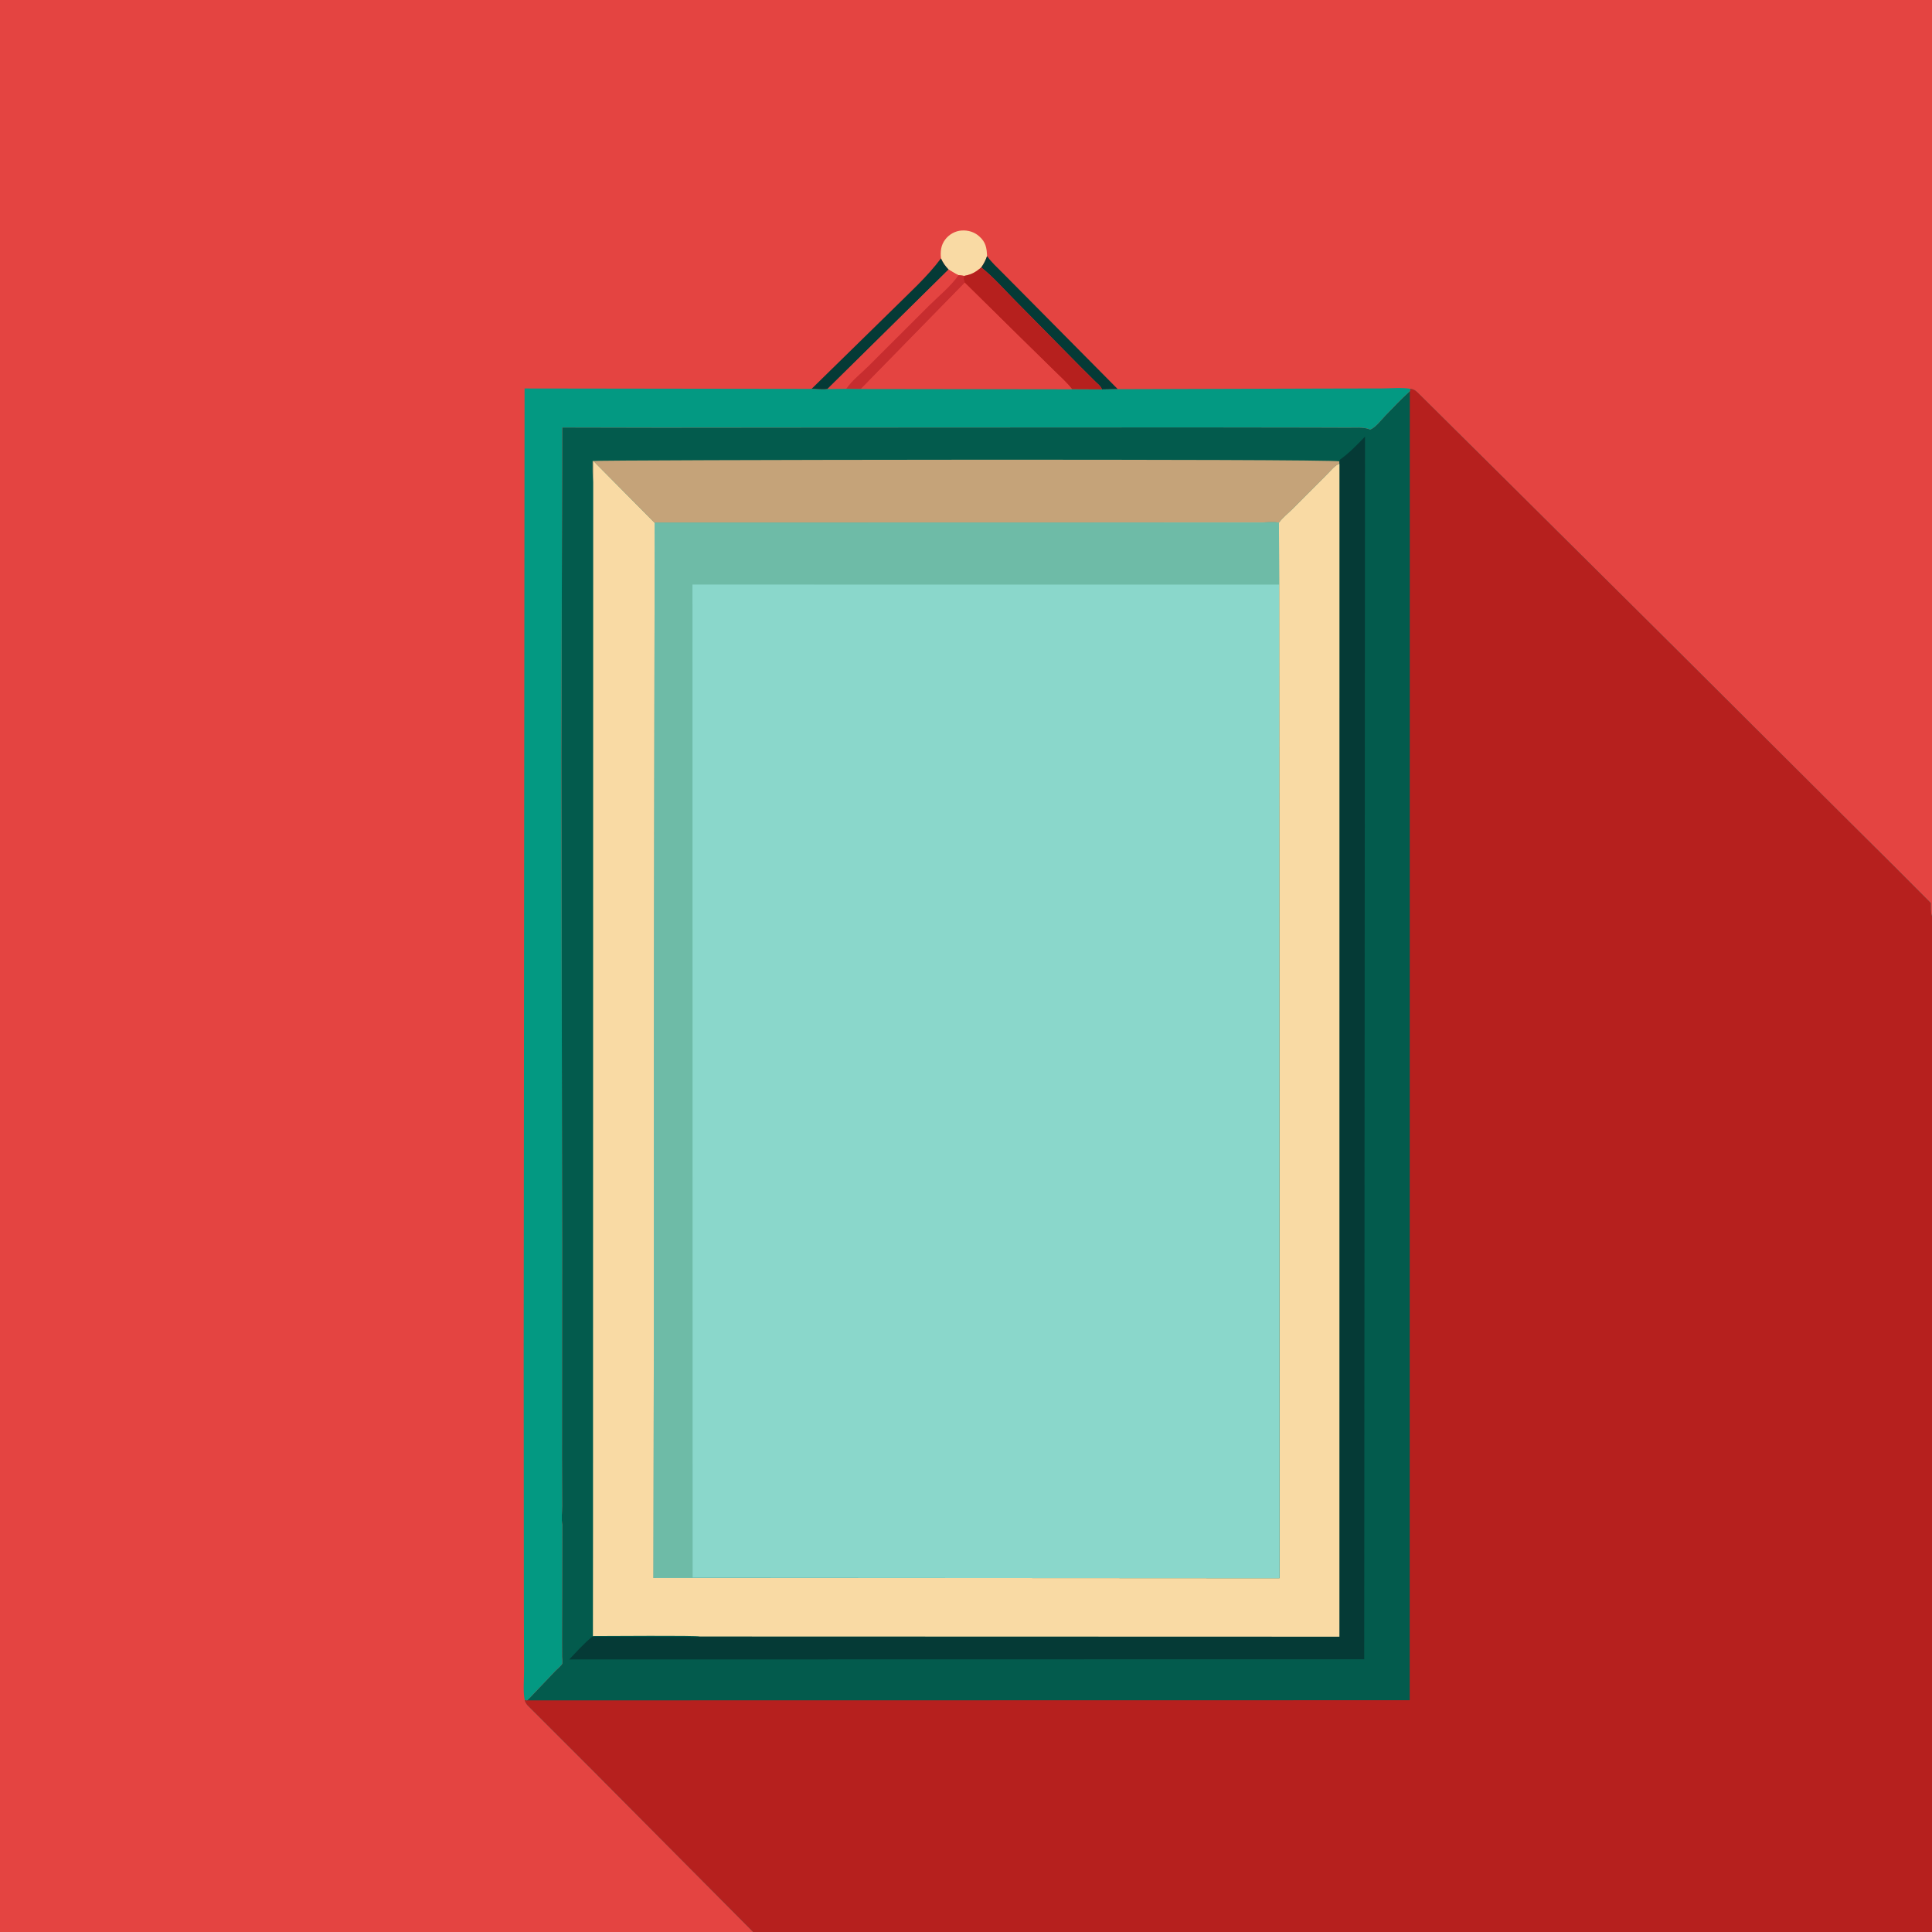
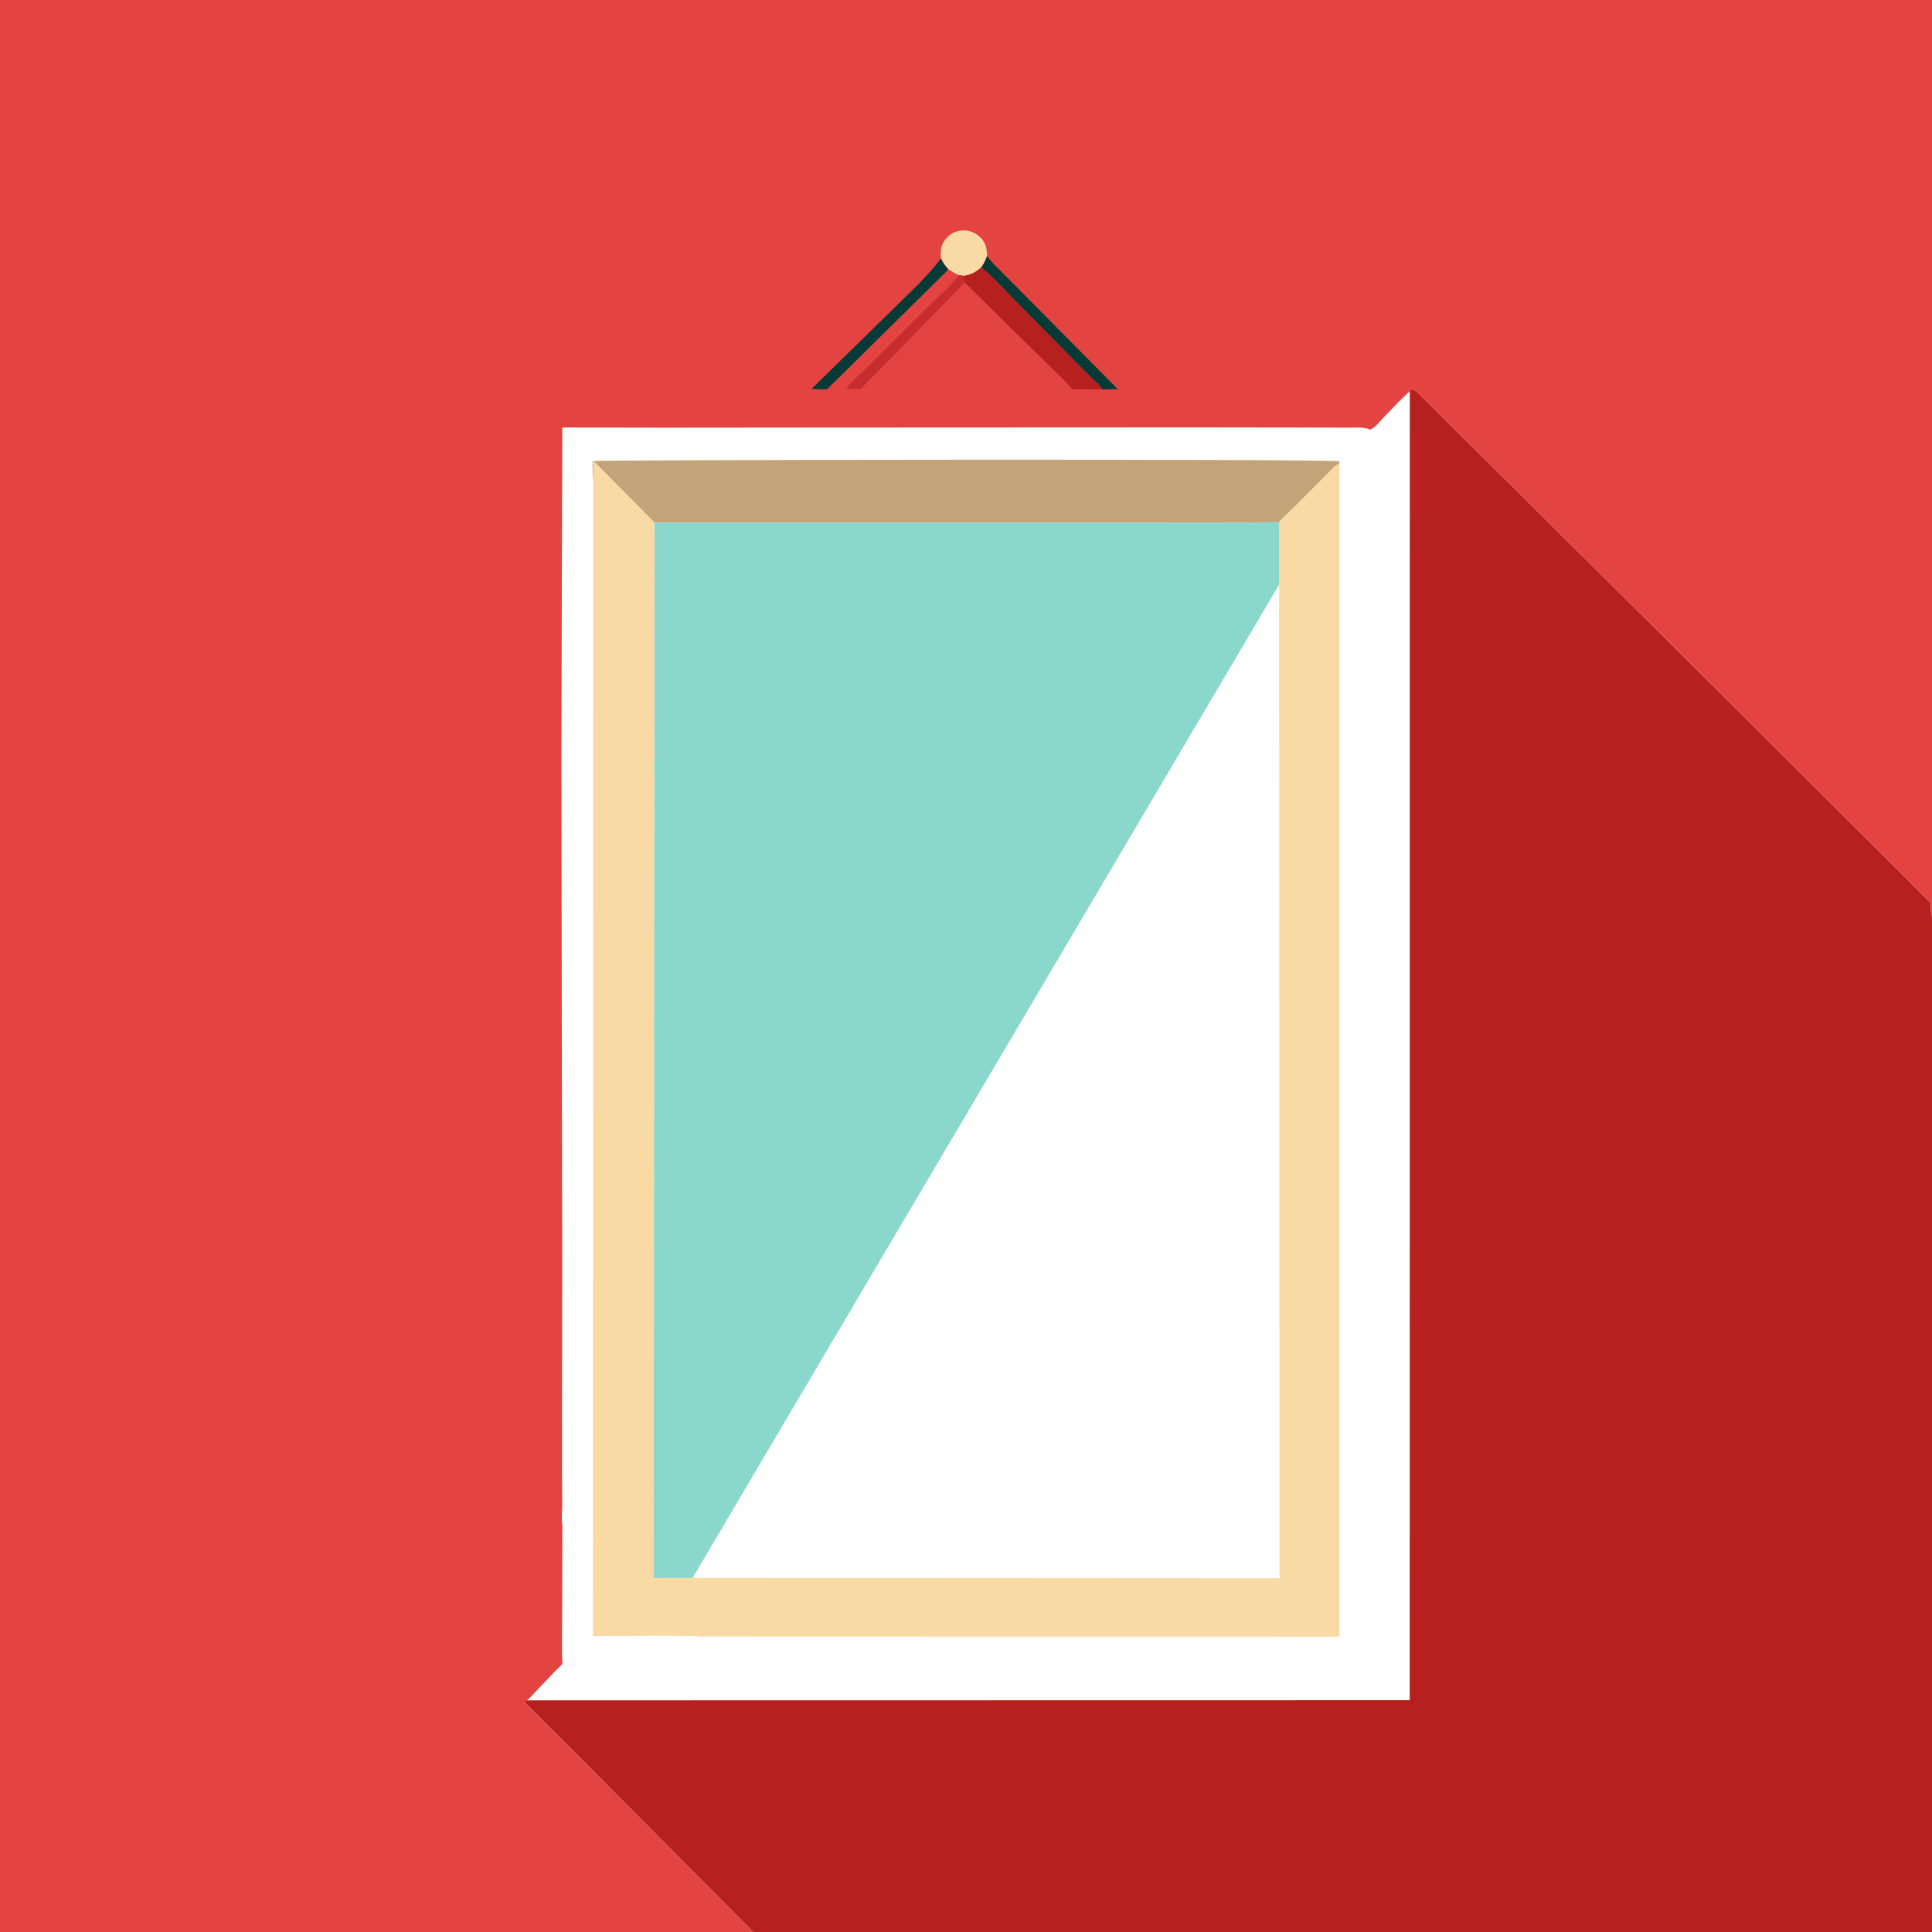
<svg xmlns="http://www.w3.org/2000/svg" version="1.1" style="display: block;" viewBox="0 0 2048 2048" width="1024" height="1024">
-   <path transform="translate(0,0)" fill="rgb(3,91,77)" d="M 798.415 2048 L -0 2048 L -0 -0 L 2048 0 L 2048 971.358 L 2048 2048 L 798.415 2048 z" />
  <path transform="translate(0,0)" fill="rgb(197,163,121)" d="M 628.82 511.283 C 627.901 503.97 628.333 496.082 628.198 488.69 C 630.528 487.42 1409.01 486.217 1419.85 489.03 L 1419.87 491.672 C 1415.74 492.467 1410.06 499.501 1407 502.495 L 1369.92 539.655 C 1365.41 544.198 1359.39 548.844 1355.75 553.969 C 1349.58 553.152 1342.57 553.845 1336.28 553.878 L 1297.62 553.976 L 1159.21 554.08 L 693.963 554.187 L 630.223 489.844 L 629.105 488.532 L 628.82 511.283 z" />
-   <path transform="translate(0,0)" fill="rgb(5,58,54)" d="M 1446.99 462.787 L 1446.13 1758.9 L 603.427 1759.07 C 611.305 1750.8 618.994 1742.1 627.87 1734.88 L 708.798 1735.18 L 729.774 1735.18 C 733.549 1735.18 738.188 1735.7 741.816 1734.75 L 1419.82 1734.95 L 1419.87 491.672 L 1419.85 489.03 L 1420.59 487.107 C 1430.09 480.398 1438.95 471.17 1446.99 462.787 z" />
  <path transform="translate(0,0)" fill="rgb(249,218,164)" d="M 628.82 511.283 L 629.105 488.532 L 630.223 489.844 L 693.963 554.187 L 692.821 1672.79 L 734.212 1672.62 L 1356.4 1672.99 L 1355.91 619.72 L 1355.75 553.969 C 1359.39 548.844 1365.41 544.198 1369.92 539.655 L 1407 502.495 C 1410.06 499.501 1415.74 492.467 1419.87 491.672 L 1419.82 1734.95 L 741.816 1734.75 C 739.423 1733.46 640.466 1734.31 628.523 1734.28 L 628.622 1623 L 628.82 511.283 z" />
-   <path transform="translate(0,0)" fill="rgb(138,215,203)" d="M 693.963 554.187 L 1159.21 554.08 L 1297.62 553.976 L 1336.28 553.878 C 1342.57 553.845 1349.58 553.152 1355.75 553.969 L 1355.91 619.72 L 1356.4 1672.99 L 734.212 1672.62 L 692.821 1672.79 L 693.963 554.187 z" />
-   <path transform="translate(0,0)" fill="rgb(110,187,167)" d="M 693.963 554.187 L 1159.21 554.08 L 1297.62 553.976 L 1336.28 553.878 C 1342.57 553.845 1349.58 553.152 1355.75 553.969 L 1355.91 619.72 L 734.044 619.658 L 734.212 1672.62 L 692.821 1672.79 L 693.963 554.187 z" />
+   <path transform="translate(0,0)" fill="rgb(138,215,203)" d="M 693.963 554.187 L 1159.21 554.08 L 1297.62 553.976 L 1336.28 553.878 C 1342.57 553.845 1349.58 553.152 1355.75 553.969 L 1355.91 619.72 L 734.212 1672.62 L 692.821 1672.79 L 693.963 554.187 z" />
  <path transform="translate(0,0)" fill="rgb(182,32,30)" d="M 1494.97 412.112 C 1498.76 412.699 1500.01 413.64 1502.82 416.197 L 1605.91 518.458 L 1775.98 687.342 L 1954.09 864.839 L 2007.16 917.562 L 2046.69 957.22 C 2046.81 961.673 2046.32 967.218 2048 971.358 L 2048 2048 L 798.415 2048 L 624.87 1873.28 L 559.411 1807.86 C 557.692 1805.97 556.906 1804.57 556.186 1802.11 L 558.727 1802.46 L 1494.36 1802.3 L 1494.46 414.728 L 1494.97 412.112 z" />
  <path transform="translate(0,0)" fill="rgb(228,68,65)" d="M 798.415 2048 L -0 2048 L -0 -0 L 2048 0 L 2048 971.358 C 2046.32 967.218 2046.81 961.673 2046.69 957.22 L 2007.16 917.562 L 1954.09 864.839 L 1775.98 687.342 L 1605.91 518.458 L 1502.82 416.197 C 1500.01 413.64 1498.76 412.699 1494.97 412.112 L 1494.46 414.728 C 1485.32 422.942 1476.8 432.024 1468.27 440.865 C 1464.04 445.241 1457.93 453.502 1452.21 455.42 L 1451.26 454.867 C 1444.75 452.554 1436.44 453.405 1429.52 453.358 L 1389.81 453.225 L 1269.73 453.063 L 867.132 453.249 L 700.237 453.392 L 596.02 453.18 L 595.077 801.945 L 595.903 1319.21 L 595.74 1546.03 L 595.916 1596.26 C 595.935 1602.26 594.899 1610.56 596.089 1616.34 L 595.775 1735.31 L 595.827 1756.26 C 595.856 1758.05 596.444 1762 595.993 1763.59 C 595.552 1765.15 590.18 1769.7 588.749 1771.21 L 561.794 1799.57 L 558.727 1802.46 L 556.186 1802.11 C 556.906 1804.57 557.692 1805.97 559.411 1807.86 L 624.87 1873.28 L 798.415 2048 z" />
  <path transform="translate(0,0)" fill="rgb(249,218,164)" d="M 997.47 273.902 C 996.705 266.609 997.375 259.902 1002 253.851 C 1006.17 248.402 1012.59 244.769 1019.5 244.341 C 1026.34 243.917 1032.85 245.933 1037.97 250.468 C 1044.92 256.632 1045.99 262.638 1046.32 271.445 C 1044.72 276.025 1042.97 279.57 1040.13 283.507 C 1033.89 288.826 1030.09 290.965 1022.06 292.471 L 1016.08 291.754 C 1012.37 290.05 1008.99 287.875 1005.53 285.73 C 1001.93 281.883 999.616 278.797 997.47 273.902 z" />
  <path transform="translate(0,0)" fill="rgb(5,58,54)" d="M 1046.32 271.445 C 1050.87 277.899 1056.8 283.268 1062.36 288.843 L 1087.03 313.718 L 1184.9 412.517 L 1168.09 412.809 C 1166.98 409.337 1163.59 406.938 1161.02 404.406 L 1144.99 388.456 L 1075.96 318.5 C 1064.37 306.828 1053.02 293.712 1040.13 283.507 C 1042.97 279.57 1044.72 276.025 1046.32 271.445 z" />
  <path transform="translate(0,0)" fill="rgb(5,58,54)" d="M 860.317 412.214 L 946.028 328.248 C 963.428 310.899 982.787 293.661 997.47 273.902 C 999.616 278.797 1001.93 281.883 1005.53 285.73 L 877.097 412.427 C 871.981 413.196 865.556 412.36 860.317 412.214 z" />
  <path transform="translate(0,0)" fill="rgb(228,68,65)" d="M 1005.53 285.73 C 1008.99 287.875 1012.37 290.05 1016.08 291.754 L 1022.06 292.471 C 1021.02 296.025 1021.6 296.253 1022.71 299.718 L 912.594 412.348 L 897.047 412.151 L 877.097 412.427 L 1005.53 285.73 z" />
  <path transform="translate(0,0)" fill="rgb(199,45,47)" d="M 1016.08 291.754 L 1022.06 292.471 C 1021.02 296.025 1021.6 296.253 1022.71 299.718 L 912.594 412.348 L 897.047 412.151 C 903.02 403.419 913.231 395.454 920.859 387.852 L 984.419 324.385 C 994.724 314.131 1007.82 303.577 1016.08 291.754 z" />
  <path transform="translate(0,0)" fill="rgb(182,32,30)" d="M 1022.06 292.471 C 1030.09 290.965 1033.89 288.826 1040.13 283.507 C 1053.02 293.712 1064.37 306.828 1075.96 318.5 L 1144.99 388.456 L 1161.02 404.406 C 1163.59 406.938 1166.98 409.337 1168.09 412.809 L 1136.47 412.654 C 1131.09 405.64 1123.86 399.353 1117.6 393.105 L 1078.99 355.216 L 1022.71 299.718 C 1021.6 296.253 1021.02 296.025 1022.06 292.471 z" />
  <path transform="translate(0,0)" fill="rgb(228,68,65)" d="M 1022.71 299.718 L 1078.99 355.216 L 1117.6 393.105 C 1123.86 399.353 1131.09 405.64 1136.47 412.654 L 912.594 412.348 L 1022.71 299.718 z" />
-   <path transform="translate(0,0)" fill="rgb(3,153,130)" d="M 1184.9 412.517 L 1401.77 411.89 L 1465.18 411.757 C 1474.68 411.725 1485.6 410.629 1494.97 412.112 L 1494.46 414.728 C 1485.32 422.942 1476.8 432.024 1468.27 440.865 C 1464.04 445.241 1457.93 453.502 1452.21 455.42 L 1451.26 454.867 C 1444.75 452.554 1436.44 453.405 1429.52 453.358 L 1389.81 453.225 L 1269.73 453.063 L 867.132 453.249 L 700.237 453.392 L 596.02 453.18 L 595.077 801.945 L 595.903 1319.21 L 595.74 1546.03 L 595.916 1596.26 C 595.935 1602.26 594.899 1610.56 596.089 1616.34 L 595.775 1735.31 L 595.827 1756.26 C 595.856 1758.05 596.444 1762 595.993 1763.59 C 595.552 1765.15 590.18 1769.7 588.749 1771.21 L 561.794 1799.57 L 558.727 1802.46 L 556.186 1802.11 C 554.326 1792.63 555.549 1780.91 555.524 1771.21 L 555.316 1705.07 L 555.124 1437.14 L 556.073 411.806 L 860.317 412.214 C 865.556 412.36 871.981 413.196 877.097 412.427 L 897.047 412.151 L 912.594 412.348 L 1136.47 412.654 L 1168.09 412.809 L 1184.9 412.517 z" />
</svg>